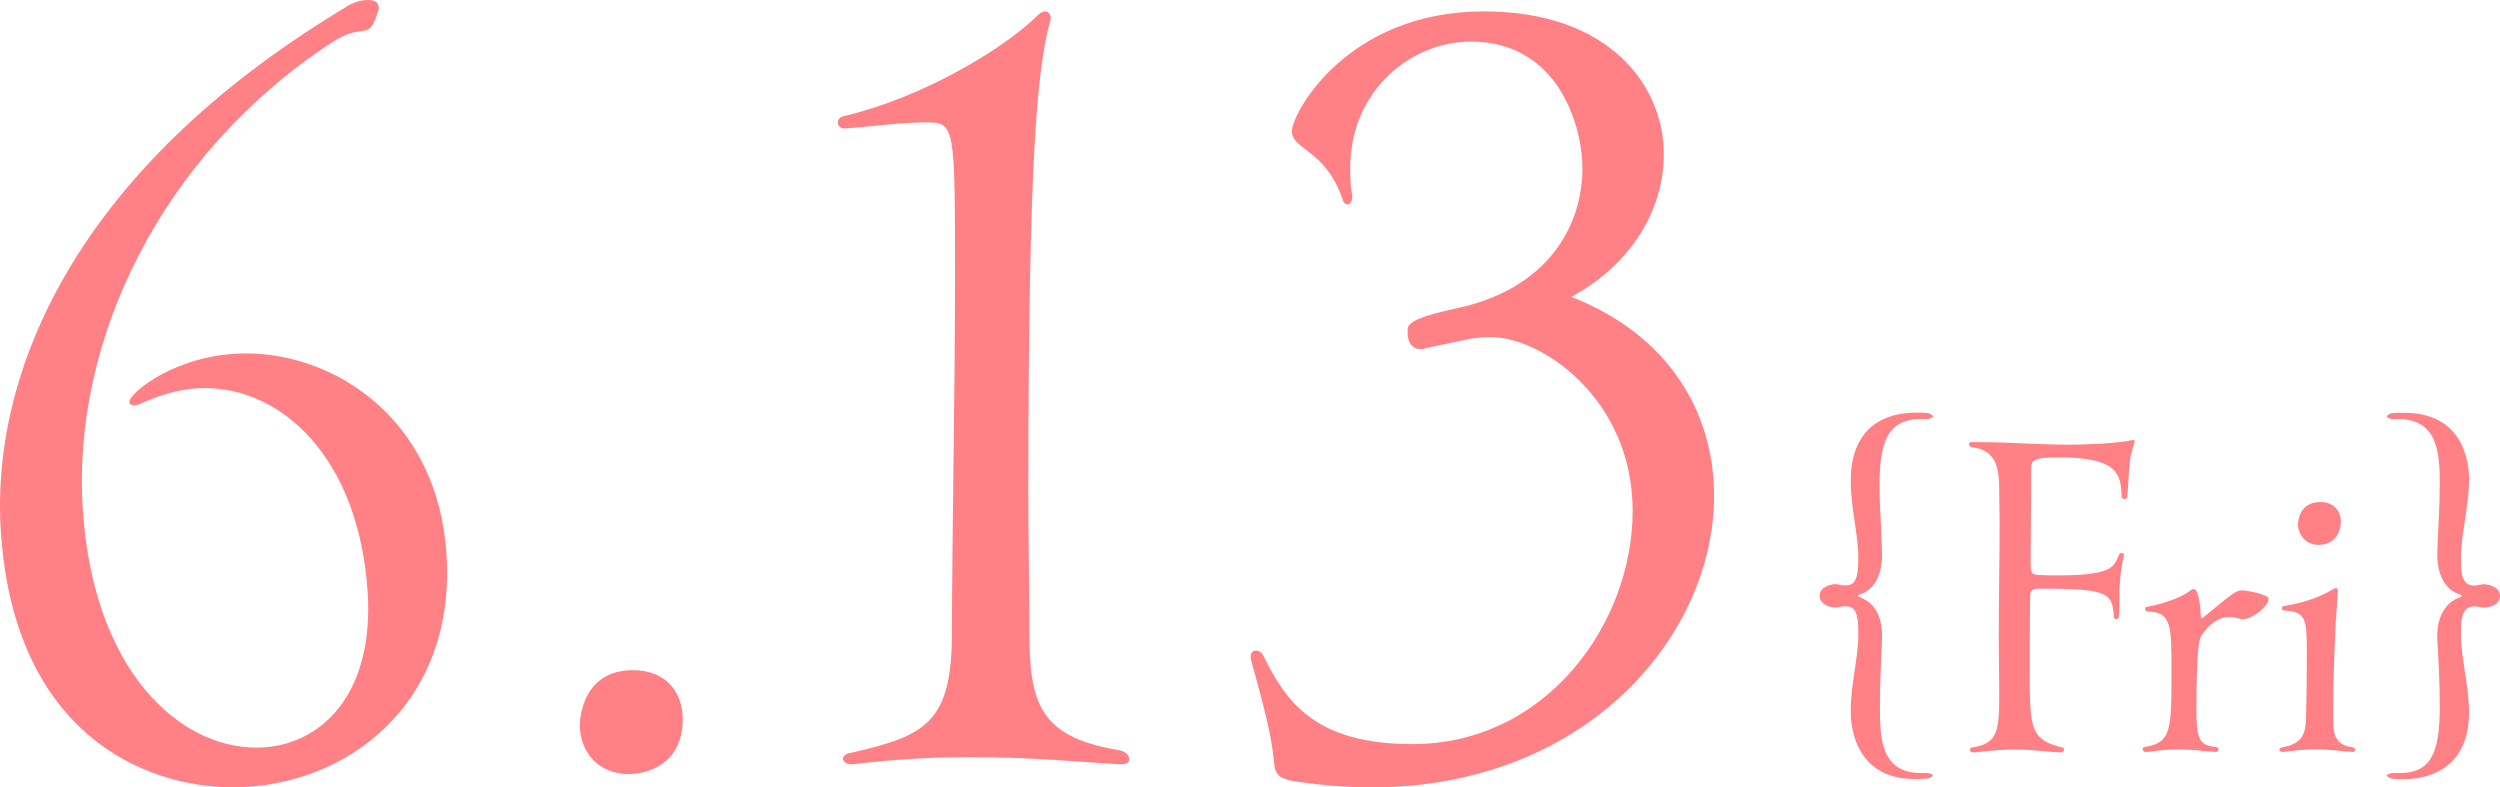
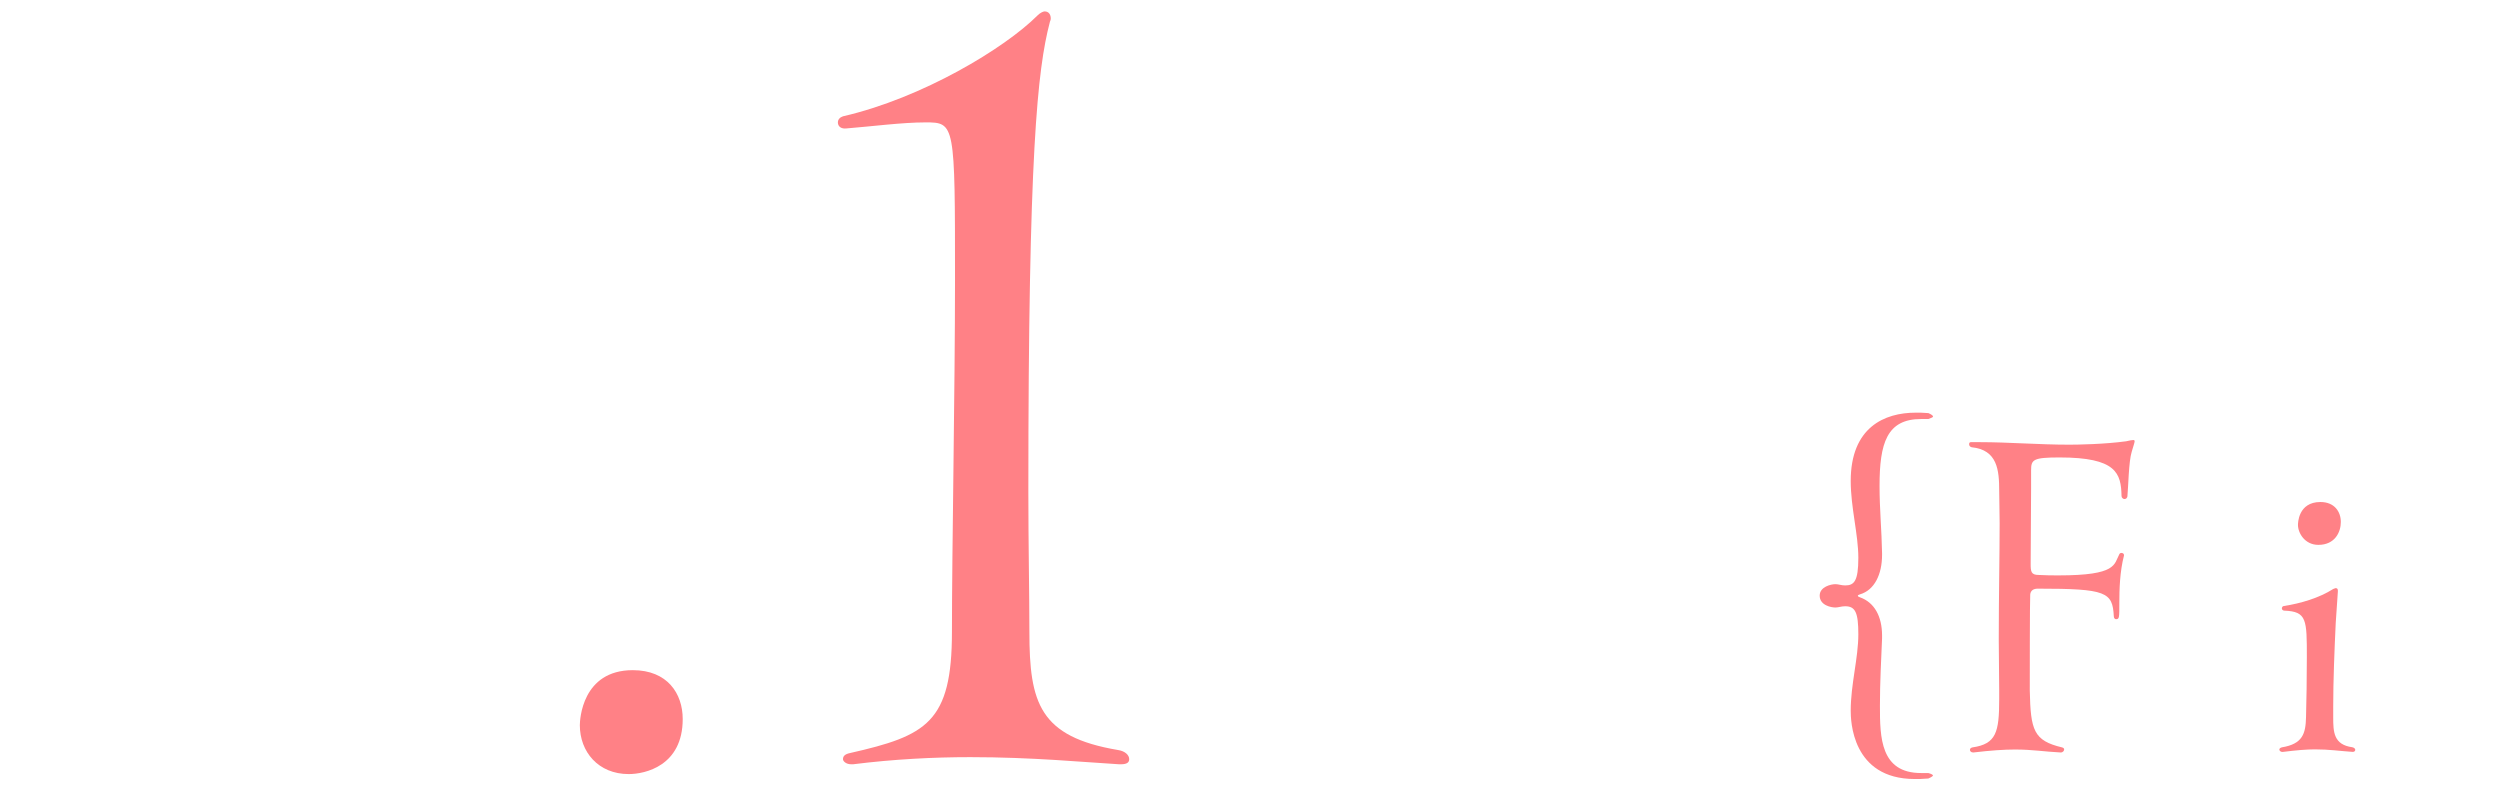
<svg xmlns="http://www.w3.org/2000/svg" id="_レイヤー_1" data-name="レイヤー 1" width="456.12" height="143.65" viewBox="0 0 456.12 143.65">
  <defs>
    <style>
      .cls-1 {
        fill: #ff8186;
      }
    </style>
  </defs>
  <g>
-     <path class="cls-1" d="M.17,97.38C-1.85,68.39,13.39,31.22,62.79,1.49c1.59-1.12,3.24-1.49,4.36-1.49s1.88.37,1.95,1.3c.01.19.03.37-.13.74-1.81,5.95-2.3,1.67-8.52,5.76C29.35,28.25,12.96,62.25,15.13,93.29c2.05,29.36,17.69,43.11,31.63,43.11,11.52,0,21.64-9.48,20.3-28.62-1.71-24.53-15.78-36.98-29.71-36.98-3.53,0-7.37.93-11.16,2.6-.72.37-1.26.56-1.63.56-.56,0-.94-.19-.97-.56-.12-1.67,8.67-8.92,21.31-8.92,16.17,0,34.84,11.89,36.55,36.42,1.92,27.5-18.2,42.74-39.01,42.74-16.35,0-39.73-10.04-42.26-46.27Z" />
    <path class="cls-1" d="M105.79,132.31c0-.93.37-10.04,9.66-10.04,6.32,0,9.11,4.27,9.11,8.92,0,8.55-6.88,10.04-9.85,10.04-5.58,0-8.92-4.09-8.92-8.92Z" />
    <path class="cls-1" d="M154.17,23.45c-.93,0-1.3-.56-1.3-1.11s.37-.93.93-1.12c14.5-3.34,29.55-12.45,35.49-18.4.56-.56,1.11-.74,1.3-.74.74,0,1.12.56,1.12,1.3,0,.37-.19.56-.19.74-2.23,8.55-3.9,23.83-3.9,85.52,0,9.66.19,18.58.19,25.64,0,13.01,1.86,19.14,16.17,21.56,1.3.19,2.04.93,2.04,1.67,0,.56-.37.93-1.49.93h-.37c-6.32-.37-15.8-1.3-27.13-1.3-6.69,0-13.94.37-21.37,1.3h-.37c-.93,0-1.49-.56-1.49-.93,0-.56.37-.93,1.3-1.12,13.94-3.16,18.58-5.57,18.58-22.11,0-14.87.56-44.27.56-64.15,0-28.62,0-28.8-5.39-28.8-4.27,0-9.85.74-14.5,1.11h-.19Z" />
-     <path class="cls-1" d="M260.11,63.51c-.37.18-.73.18-.92.18-1.83,0-2.38-1.65-2.38-2.93,0-.55,0-1.1.18-1.28.92-1.47,5.14-2.39,8.25-3.12,17.24-3.48,23.47-15.22,23.47-25.67,0-7.7-4.4-23.1-20.36-23.1-10.82,0-22,8.8-22,23.1,0,1.65,0,3.3.37,4.95v.18c0,.92-.37,1.47-.92,1.47-.37,0-.73-.37-.92-1.1-3.12-8.99-9.17-8.8-9.17-12.29,0-3.12,9.9-21.82,35.03-21.82,23.1,0,32.82,13.75,32.82,26.04,0,9.9-5.69,19.99-16.87,26.04,17.79,6.97,26.04,21.09,26.04,36.31,0,25.31-23.11,53.18-62.53,53.18-4.4,0-9.17-.37-13.94-1.1-3.48-.55-3.67-1.65-3.85-3.85-.55-5.32-2.02-10.45-4.22-18.52v-.37c0-.73.37-1.1.92-1.1s.92.18,1.28.73c4.03,8.07,8.99,16.32,27.32,16.32,24.39,0,40.16-22,40.16-42.54s-16.69-31.72-25.85-31.72c-1.65,0-3.3.18-4.95.55l-6.97,1.47Z" />
  </g>
  <g>
    <path class="cls-1" d="M350.43,142.13h-1.08c-11.54,0-11.69-10.76-11.69-12.47,0-4.8,1.39-9.6,1.39-13.94,0-3.95-.54-5.11-2.4-5.11-.7,0-1.24.23-1.78.23-.77,0-2.87-.39-2.87-2.17,0-1.63,2.09-2.09,2.87-2.09.54,0,1.08.23,1.78.23,1.63,0,2.4-.77,2.4-5.03s-1.39-9.21-1.39-14.02c0-9.83,6.2-12.47,11.85-12.47h.93l1.39.08c.54.23.85.46.85.62s-.31.23-.85.46h-1.32c-6.27,0-7.59,4.41-7.59,12.24,0,4.18.39,8.13.46,12.24v.31c0,3.56-1.39,6.43-4.03,7.2-.23.08-.39.15-.39.23,0,.16.16.23.39.31,2.63.93,4.03,3.48,4.03,6.97v.54c-.16,3.95-.39,7.9-.39,12.31,0,5.73.08,12.24,7.51,12.24h1.32c.54.15.85.31.85.46,0,.08-.31.31-.85.54l-1.39.08Z" />
    <path class="cls-1" d="M359.95,137.28c-.31,0-.54-.23-.54-.46s.15-.39.46-.46c4.34-.62,4.88-2.79,4.88-8.75v-1.7c0-3.18-.08-6.2-.08-9.22,0-8.05.16-15.33.16-21.22,0-2.17-.08-4.1-.08-5.89,0-3.79-.31-7.51-5.03-7.98-.31-.08-.46-.31-.46-.54s.08-.39.31-.39h1.7c5.19,0,10.69.46,16.26.46,1.55,0,6.43-.08,10.38-.62.7-.16,1.08-.23,1.32-.23.16,0,.23.08.23.23,0,.23-.23.85-.54,1.94-.54,1.7-.62,6.5-.77,7.98,0,.46-.31.62-.54.62s-.54-.23-.54-.54c-.08-4.18-.93-7.05-11.31-7.05-4.8,0-5.19.39-5.19,2.32v3.33c0,.46-.08,13.01-.08,13.78,0,1.39.08,2.01,1.47,2.01,1.32.08,2.56.08,3.64.08,10.69,0,10.07-2.01,11.07-3.87.08-.16.23-.23.39-.23.23,0,.46.15.46.39v.08c-.77,2.94-.85,6.27-.85,8.6,0,2.79,0,3.02-.62,3.02-.16,0-.39-.16-.39-.54-.23-4.41-1.32-5.03-13.86-5.03-.77,0-1.32.31-1.39,1.08-.08.93-.08,15.88-.08,17.5.15,7.28.7,9.14,5.88,10.38.31.08.39.23.39.39,0,.23-.23.54-.62.54-3.02-.15-5.11-.54-8.36-.54-1.94,0-4.34.16-7.59.54h-.08Z" />
-     <path class="cls-1" d="M391.54,137.2c-.39,0-.62-.23-.62-.54,0-.16.15-.31.46-.39,4.8-.77,4.8-3.17,4.8-13.78,0-8.52,0-10.76-4.34-10.92-.31,0-.46-.23-.46-.46,0-.16.08-.39.31-.39,2.63-.46,6.04-1.55,7.9-2.94.23-.23.46-.31.62-.31.23,0,.39.16.54.39.46,1.01.77,2.94.77,4.49.08.31.08.46.15.46s.23-.08.39-.23c5.73-4.72,5.96-4.88,7.12-4.88.46,0,4.72.7,4.72,1.55,0,1.24-2.79,3.72-4.72,3.72-.16,0-.39,0-.54-.08-.7-.23-1.32-.31-1.86-.31-2.25,0-3.79,1.47-5.11,3.33-.39.7-.93,1.78-.93,13.78,0,5.19.62,6.35,3.48,6.58.39,0,.54.23.54.46s-.16.46-.46.46c-2.48-.16-4.26-.46-6.89-.46-1.55,0-3.41.16-5.81.46h-.08Z" />
    <path class="cls-1" d="M416.48,137.2c-.39,0-.62-.23-.62-.46,0-.15.16-.31.46-.39,3.79-.62,4.34-2.48,4.41-5.5.08-2.94.15-7.05.15-10.92,0-6.89,0-8.36-4.1-8.52-.31,0-.46-.23-.46-.39,0-.23.15-.46.39-.46,3.02-.46,6.43-1.47,8.98-3.1.23-.08.39-.16.46-.16.31,0,.39.23.39.46v.16l-.39,5.73c-.23,4.88-.46,10.53-.46,15.25v2.01c0,2.63.08,4.96,3.48,5.42.39.08.54.31.54.46,0,.23-.15.39-.46.39-2.4-.16-4.26-.46-6.89-.46-1.55,0-3.41.16-5.81.46h-.08ZM419.26,95.77c0-.23,0-4.18,4.1-4.18,2.56,0,3.72,1.78,3.72,3.64s-1.08,4.18-4.1,4.18c-2.48,0-3.72-2.17-3.72-3.64Z" />
-     <path class="cls-1" d="M436.3,142.05c-.62-.23-.85-.46-.85-.54,0-.15.31-.31.85-.46h1.32c5.73,0,7.51-3.25,7.51-12.16,0-4.41-.23-8.44-.46-12.39v-.54c0-3.41,1.47-6.04,4.1-6.97.23-.08.39-.16.39-.31,0-.08-.16-.15-.39-.23-2.63-.77-4.1-3.64-4.1-7.2v-.31c.15-4.26.46-8.44.46-12.78,0-5.5-.39-11.69-7.51-11.69h-1.32c-.54-.23-.85-.31-.85-.46s.23-.39.85-.62l1.39-.08h.93c11.77,0,11.85,10.61,11.85,12.16,0,4.96-1.47,9.83-1.47,14.33,0,2.56.08,5.03,2.4,5.03.7,0,1.24-.23,1.78-.23.77,0,2.94.46,2.94,2.09,0,1.78-2.17,2.17-2.94,2.17-.54,0-1.08-.23-1.78-.23-2.4,0-2.4,2.79-2.4,5.11,0,4.41,1.47,9.29,1.47,14.25,0,12.08-10.3,12.16-11.69,12.16h-1.08l-1.39-.08Z" />
  </g>
</svg>